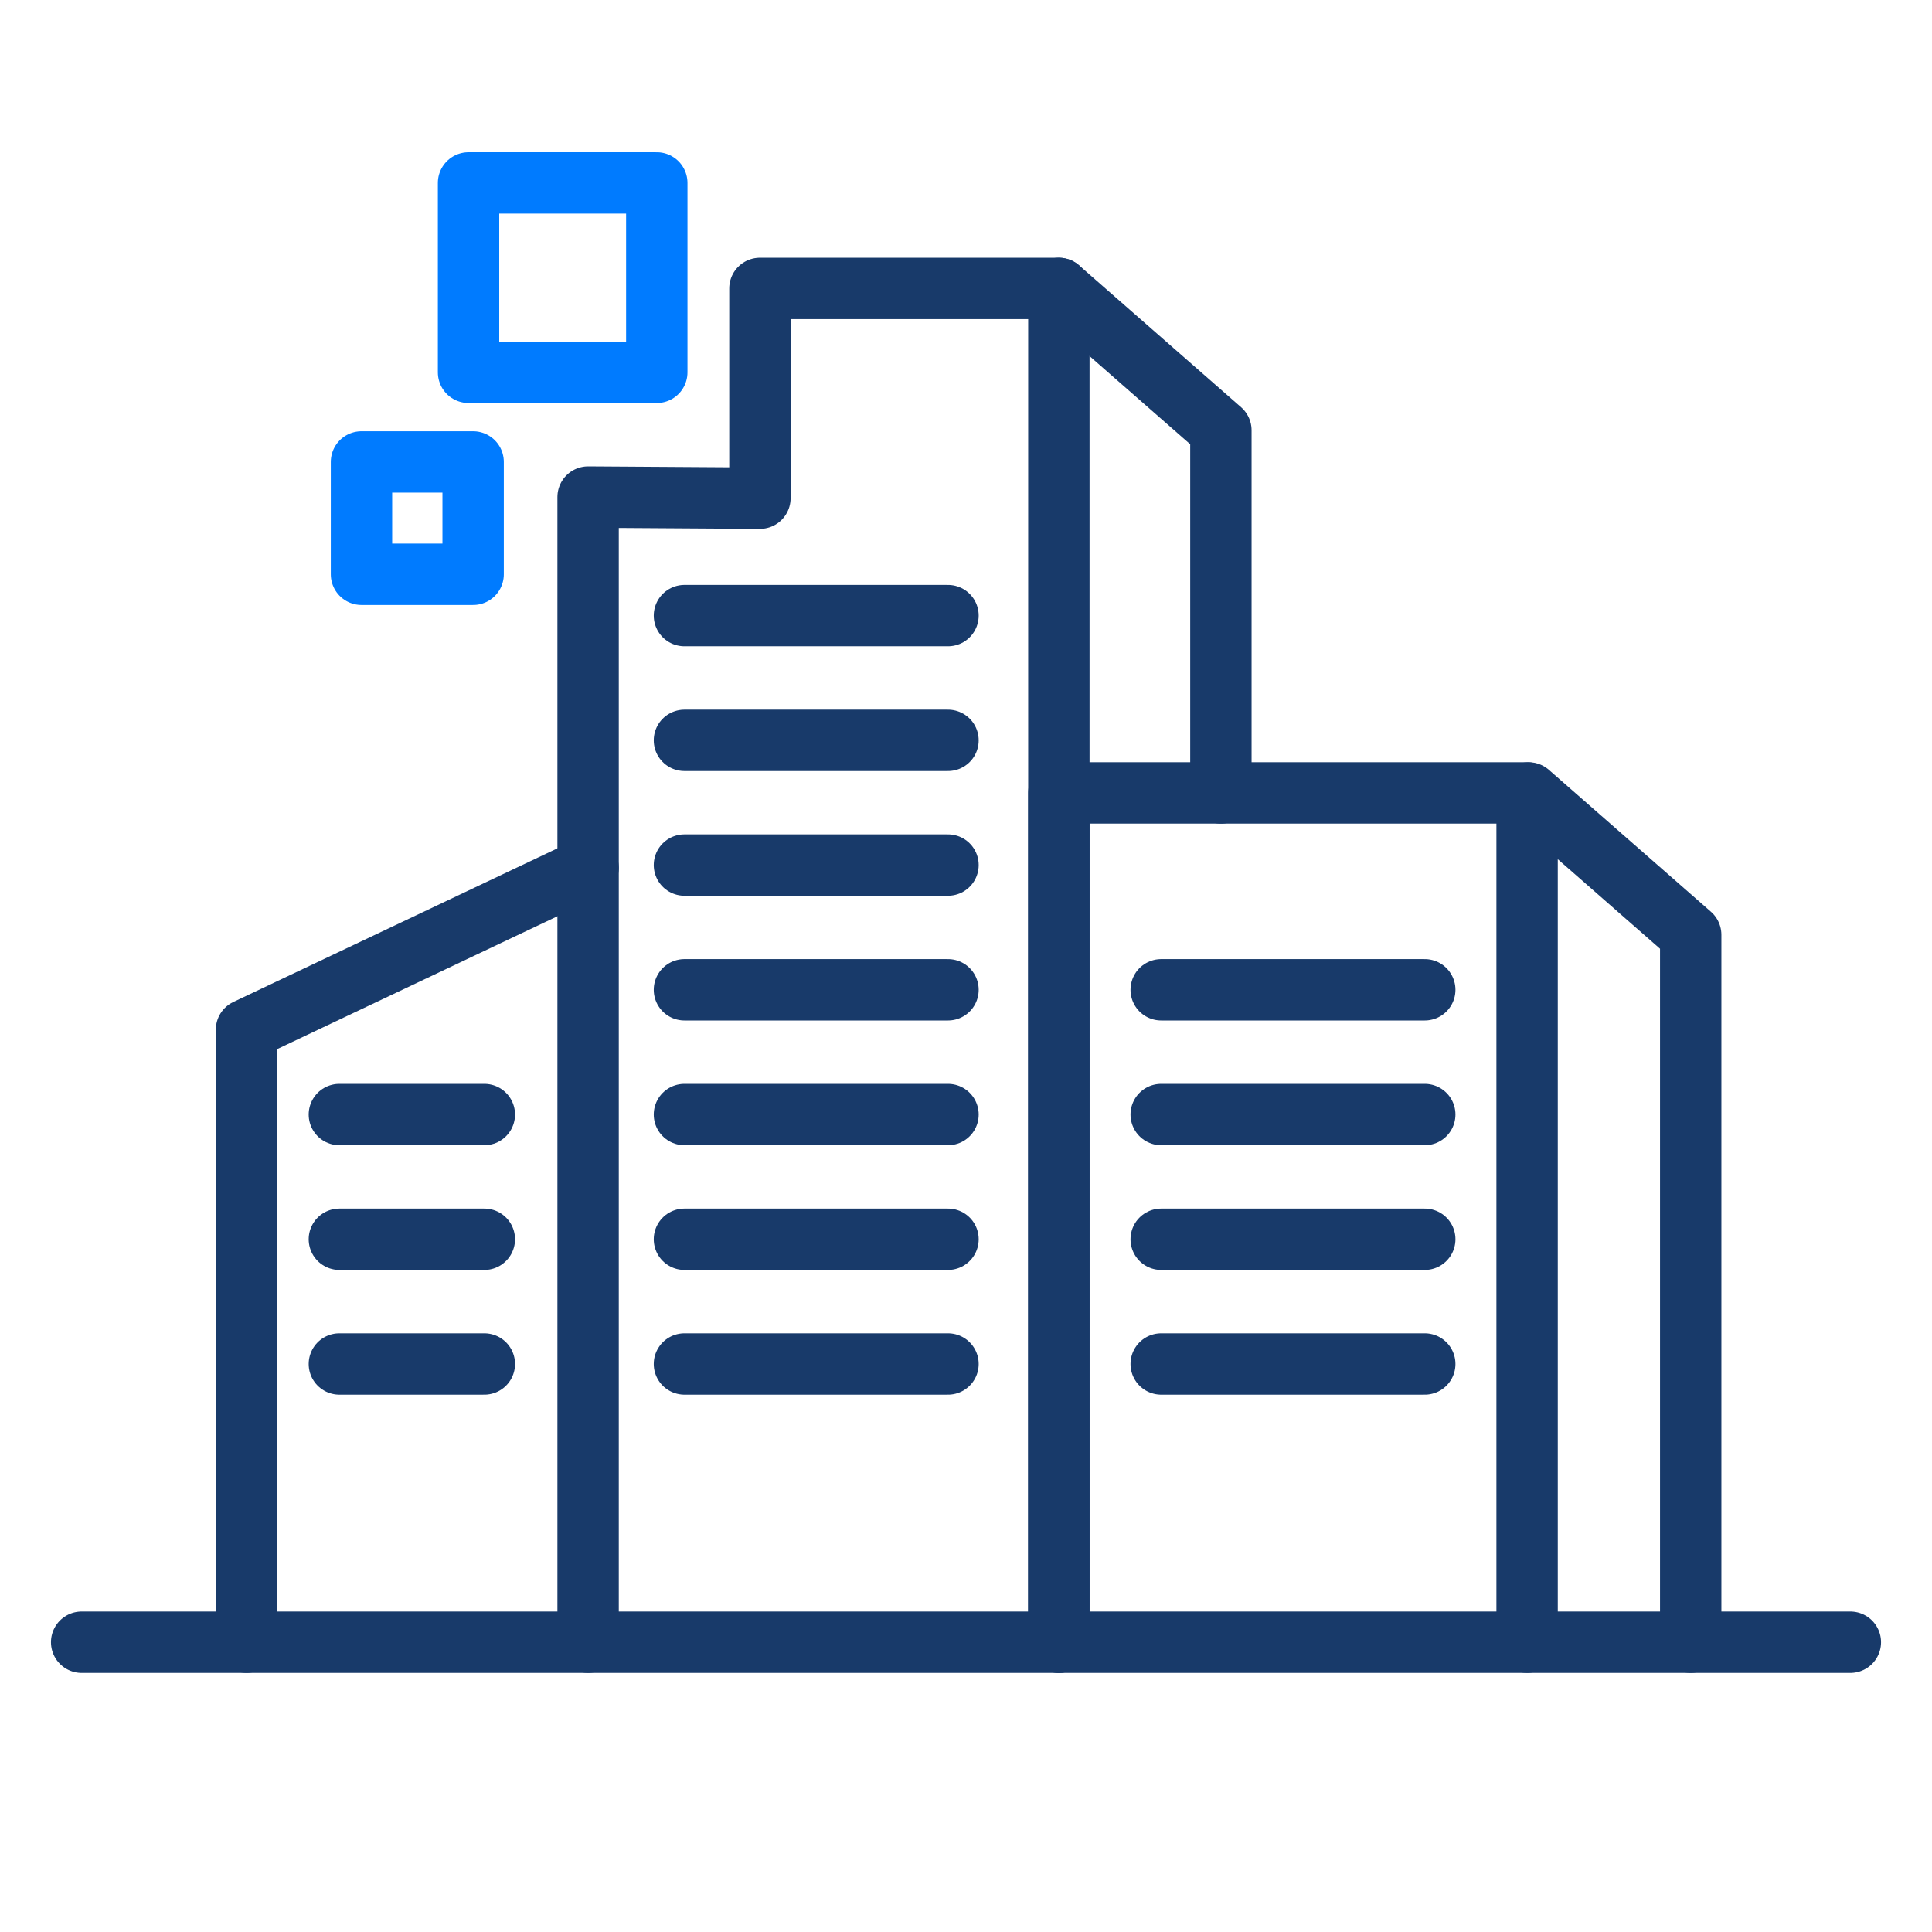
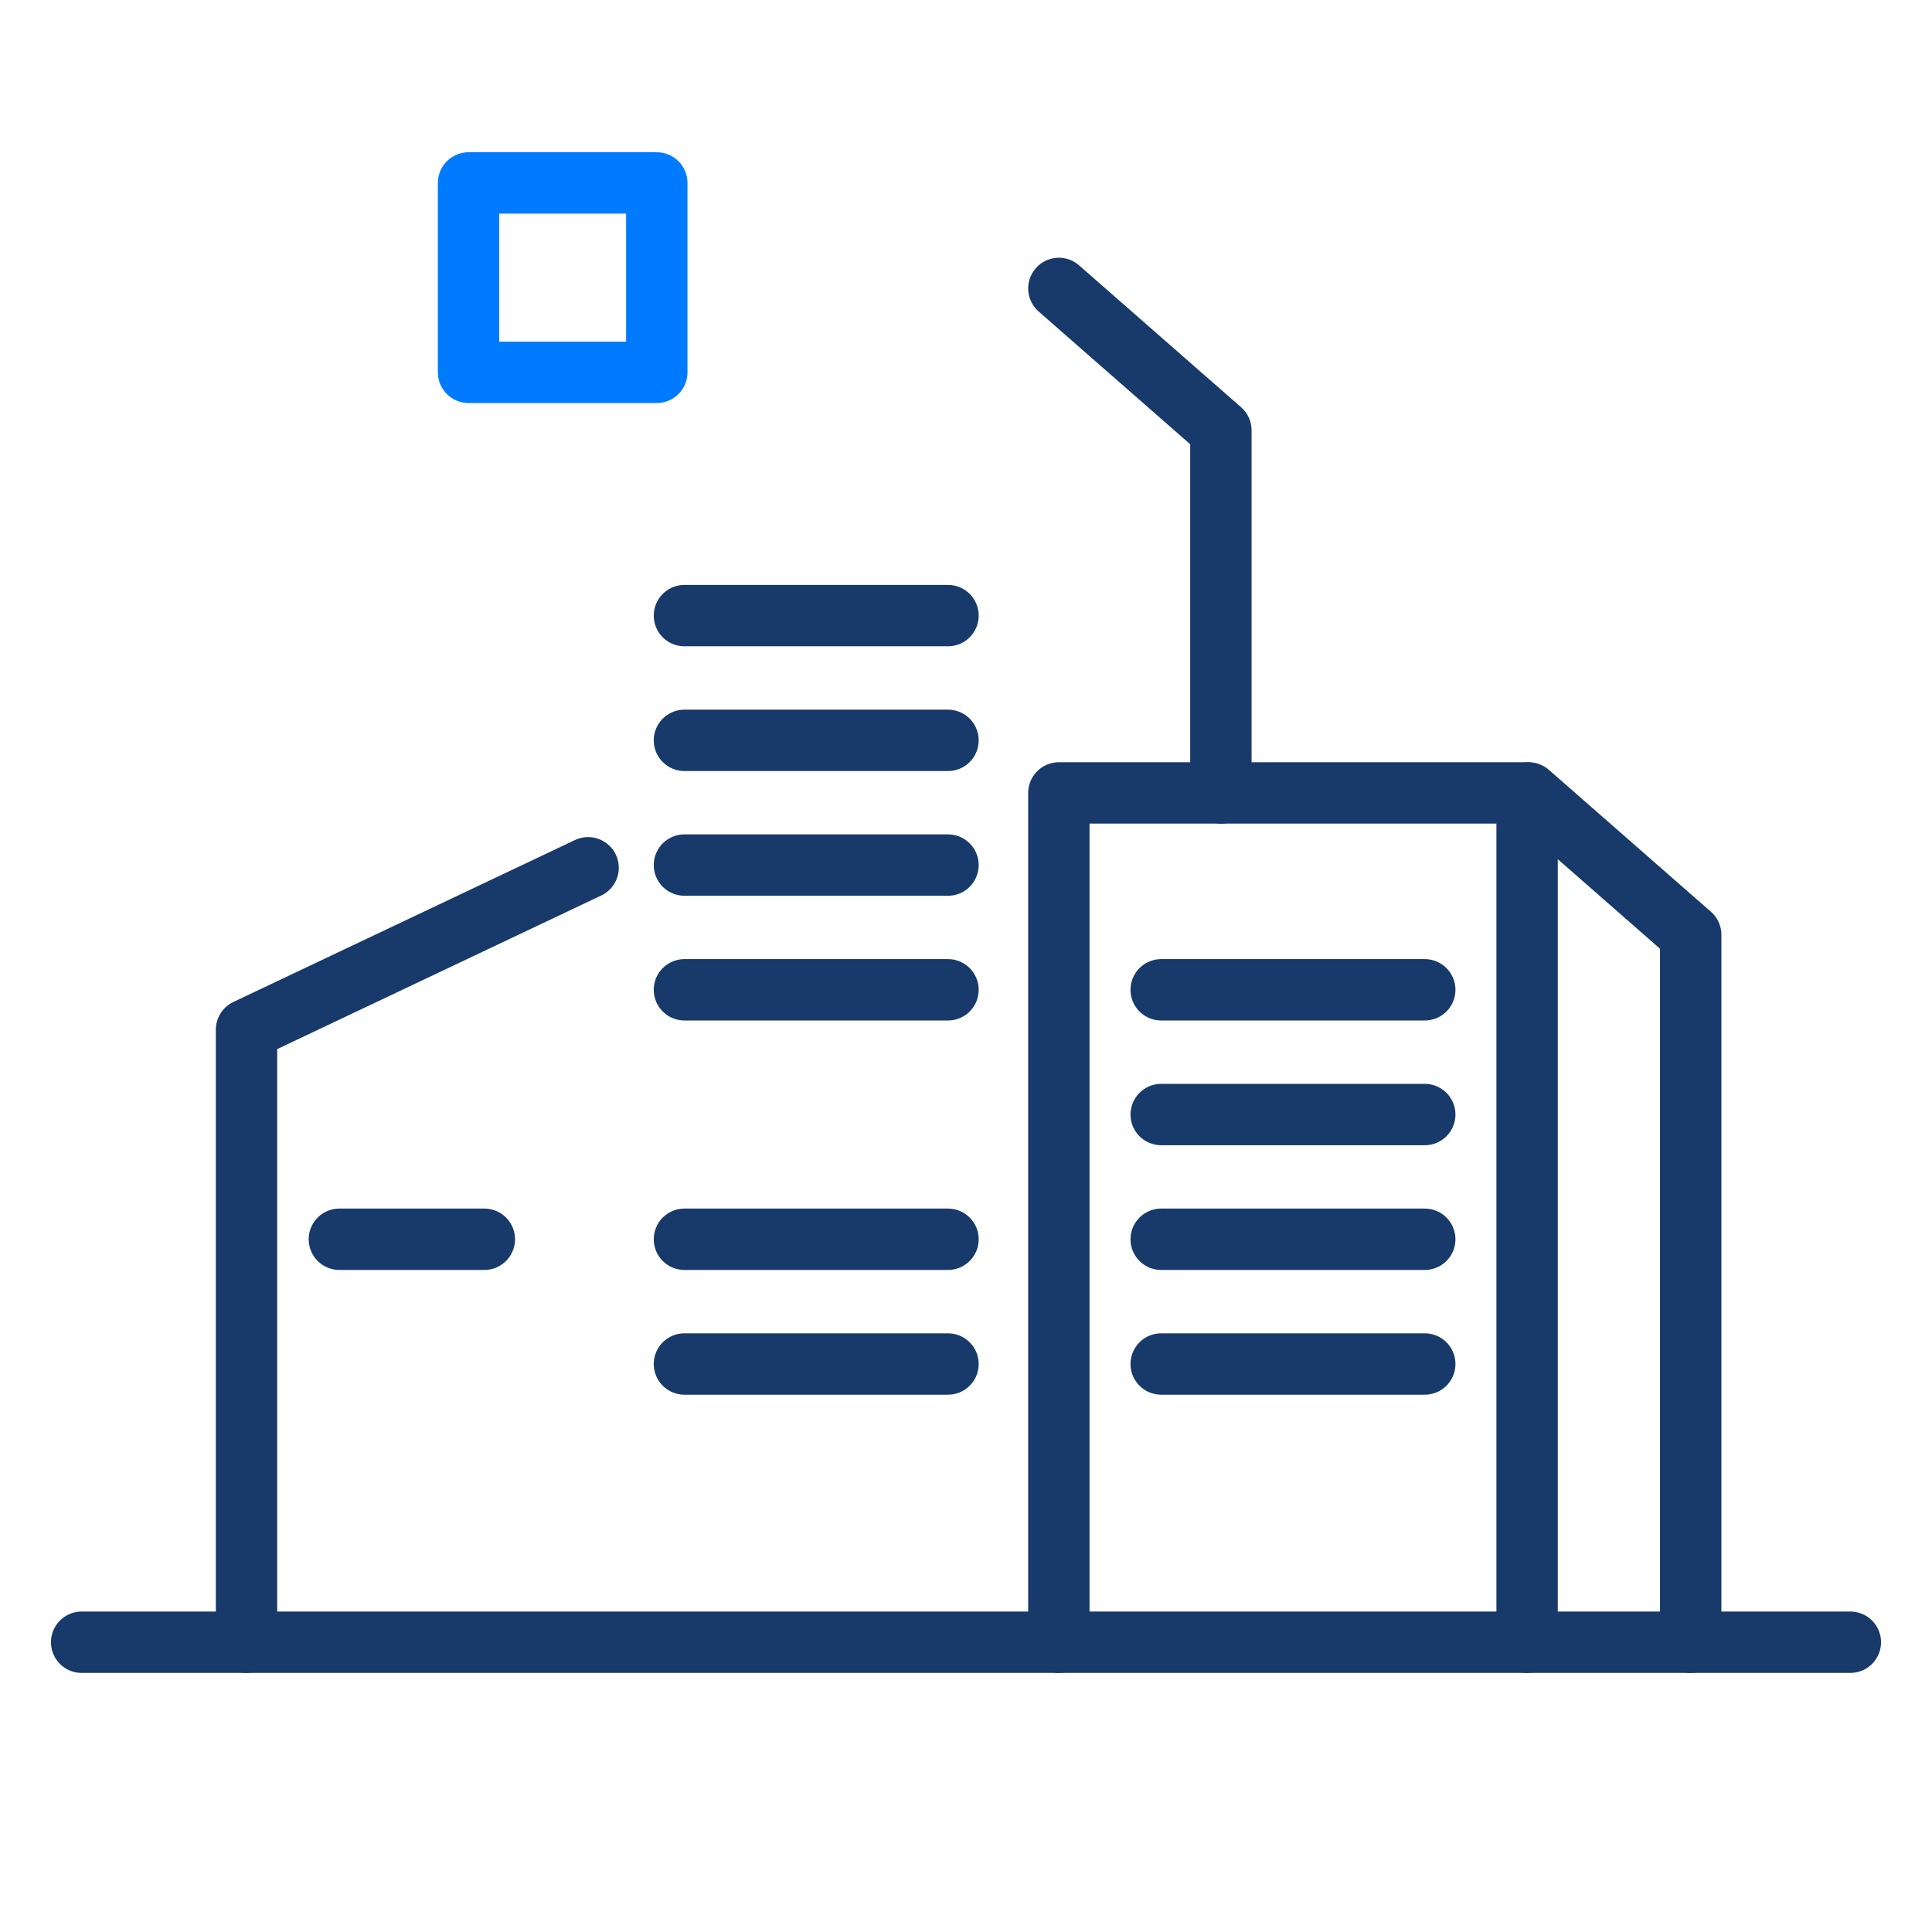
<svg xmlns="http://www.w3.org/2000/svg" width="170" height="170" viewBox="0 0 170 170" fill="none">
  <g id="icon_èæ½åå¯¾ç­_170">
    <g id="Group 11223">
      <g id="Group">
        <path id="Vector" d="M134.372 144.502V69.772H93.171V144.502" stroke="#183A6A" stroke-width="5.4" stroke-linecap="round" stroke-linejoin="round" />
        <path id="Vector_2" d="M148.768 144.502V82.257L134.511 69.772" stroke="#183A6A" stroke-width="5.4" stroke-linecap="round" stroke-linejoin="round" />
-         <path id="Vector_3" d="M93.171 144.502V25.38H66.867V43.836L51.748 43.738V144.502" stroke="#183A6A" stroke-width="5.4" stroke-linecap="round" stroke-linejoin="round" />
        <path id="Vector_4" d="M107.428 69.772V37.866L93.171 25.38" stroke="#183A6A" stroke-width="5.4" stroke-linecap="round" stroke-linejoin="round" />
        <path id="Vector_5" d="M83.416 54.168H60.225" stroke="#183A6A" stroke-width="5.4" stroke-linecap="round" stroke-linejoin="round" />
        <path id="Vector_6" d="M83.416 65.144H60.225" stroke="#183A6A" stroke-width="5.4" stroke-linecap="round" stroke-linejoin="round" />
        <path id="Vector_7" d="M83.416 76.119H60.225" stroke="#183A6A" stroke-width="5.4" stroke-linecap="round" stroke-linejoin="round" />
        <path id="Vector_8" d="M83.416 87.094H60.225" stroke="#183A6A" stroke-width="5.4" stroke-linecap="round" stroke-linejoin="round" />
-         <path id="Vector_9" d="M83.416 98.07H60.225" stroke="#183A6A" stroke-width="5.4" stroke-linecap="round" stroke-linejoin="round" />
        <path id="Vector_10" d="M162.816 144.502H7.185" stroke="#183A6A" stroke-width="5.4" stroke-linecap="round" stroke-linejoin="round" />
        <path id="Vector_11" d="M51.748 76.357L21.691 90.604V144.502" stroke="#183A6A" stroke-width="5.4" stroke-linecap="round" stroke-linejoin="round" />
        <path id="Vector_12" d="M83.416 109.045H60.225" stroke="#183A6A" stroke-width="5.4" stroke-linecap="round" stroke-linejoin="round" />
        <path id="Vector_13" d="M83.416 120.021H60.225" stroke="#183A6A" stroke-width="5.4" stroke-linecap="round" stroke-linejoin="round" />
        <path id="Vector_14" d="M125.367 87.094H102.175" stroke="#183A6A" stroke-width="5.4" stroke-linecap="round" stroke-linejoin="round" />
        <path id="Vector_15" d="M125.367 98.07H102.175" stroke="#183A6A" stroke-width="5.4" stroke-linecap="round" stroke-linejoin="round" />
        <path id="Vector_16" d="M125.367 109.045H102.175" stroke="#183A6A" stroke-width="5.4" stroke-linecap="round" stroke-linejoin="round" />
        <path id="Vector_17" d="M125.367 120.021H102.175" stroke="#183A6A" stroke-width="5.4" stroke-linecap="round" stroke-linejoin="round" />
-         <path id="Vector_18" d="M42.618 98.07H29.862" stroke="#183A6A" stroke-width="5.4" stroke-linecap="round" stroke-linejoin="round" />
        <path id="Vector_19" d="M42.618 109.045H29.862" stroke="#183A6A" stroke-width="5.4" stroke-linecap="round" stroke-linejoin="round" />
-         <path id="Vector_20" d="M42.618 120.021H29.862" stroke="#183A6A" stroke-width="5.4" stroke-linecap="round" stroke-linejoin="round" />
      </g>
      <path id="Vector_21" d="M57.792 16.097H41.228V32.763H57.792V16.097Z" stroke="#007BFF" stroke-width="5.4" stroke-linecap="round" stroke-linejoin="round" />
-       <path id="Vector_22" d="M41.632 40.648H31.808V50.533H41.632V40.648Z" stroke="#007BFF" stroke-width="5.4" stroke-linecap="round" stroke-linejoin="round" />
    </g>
  </g>
</svg>